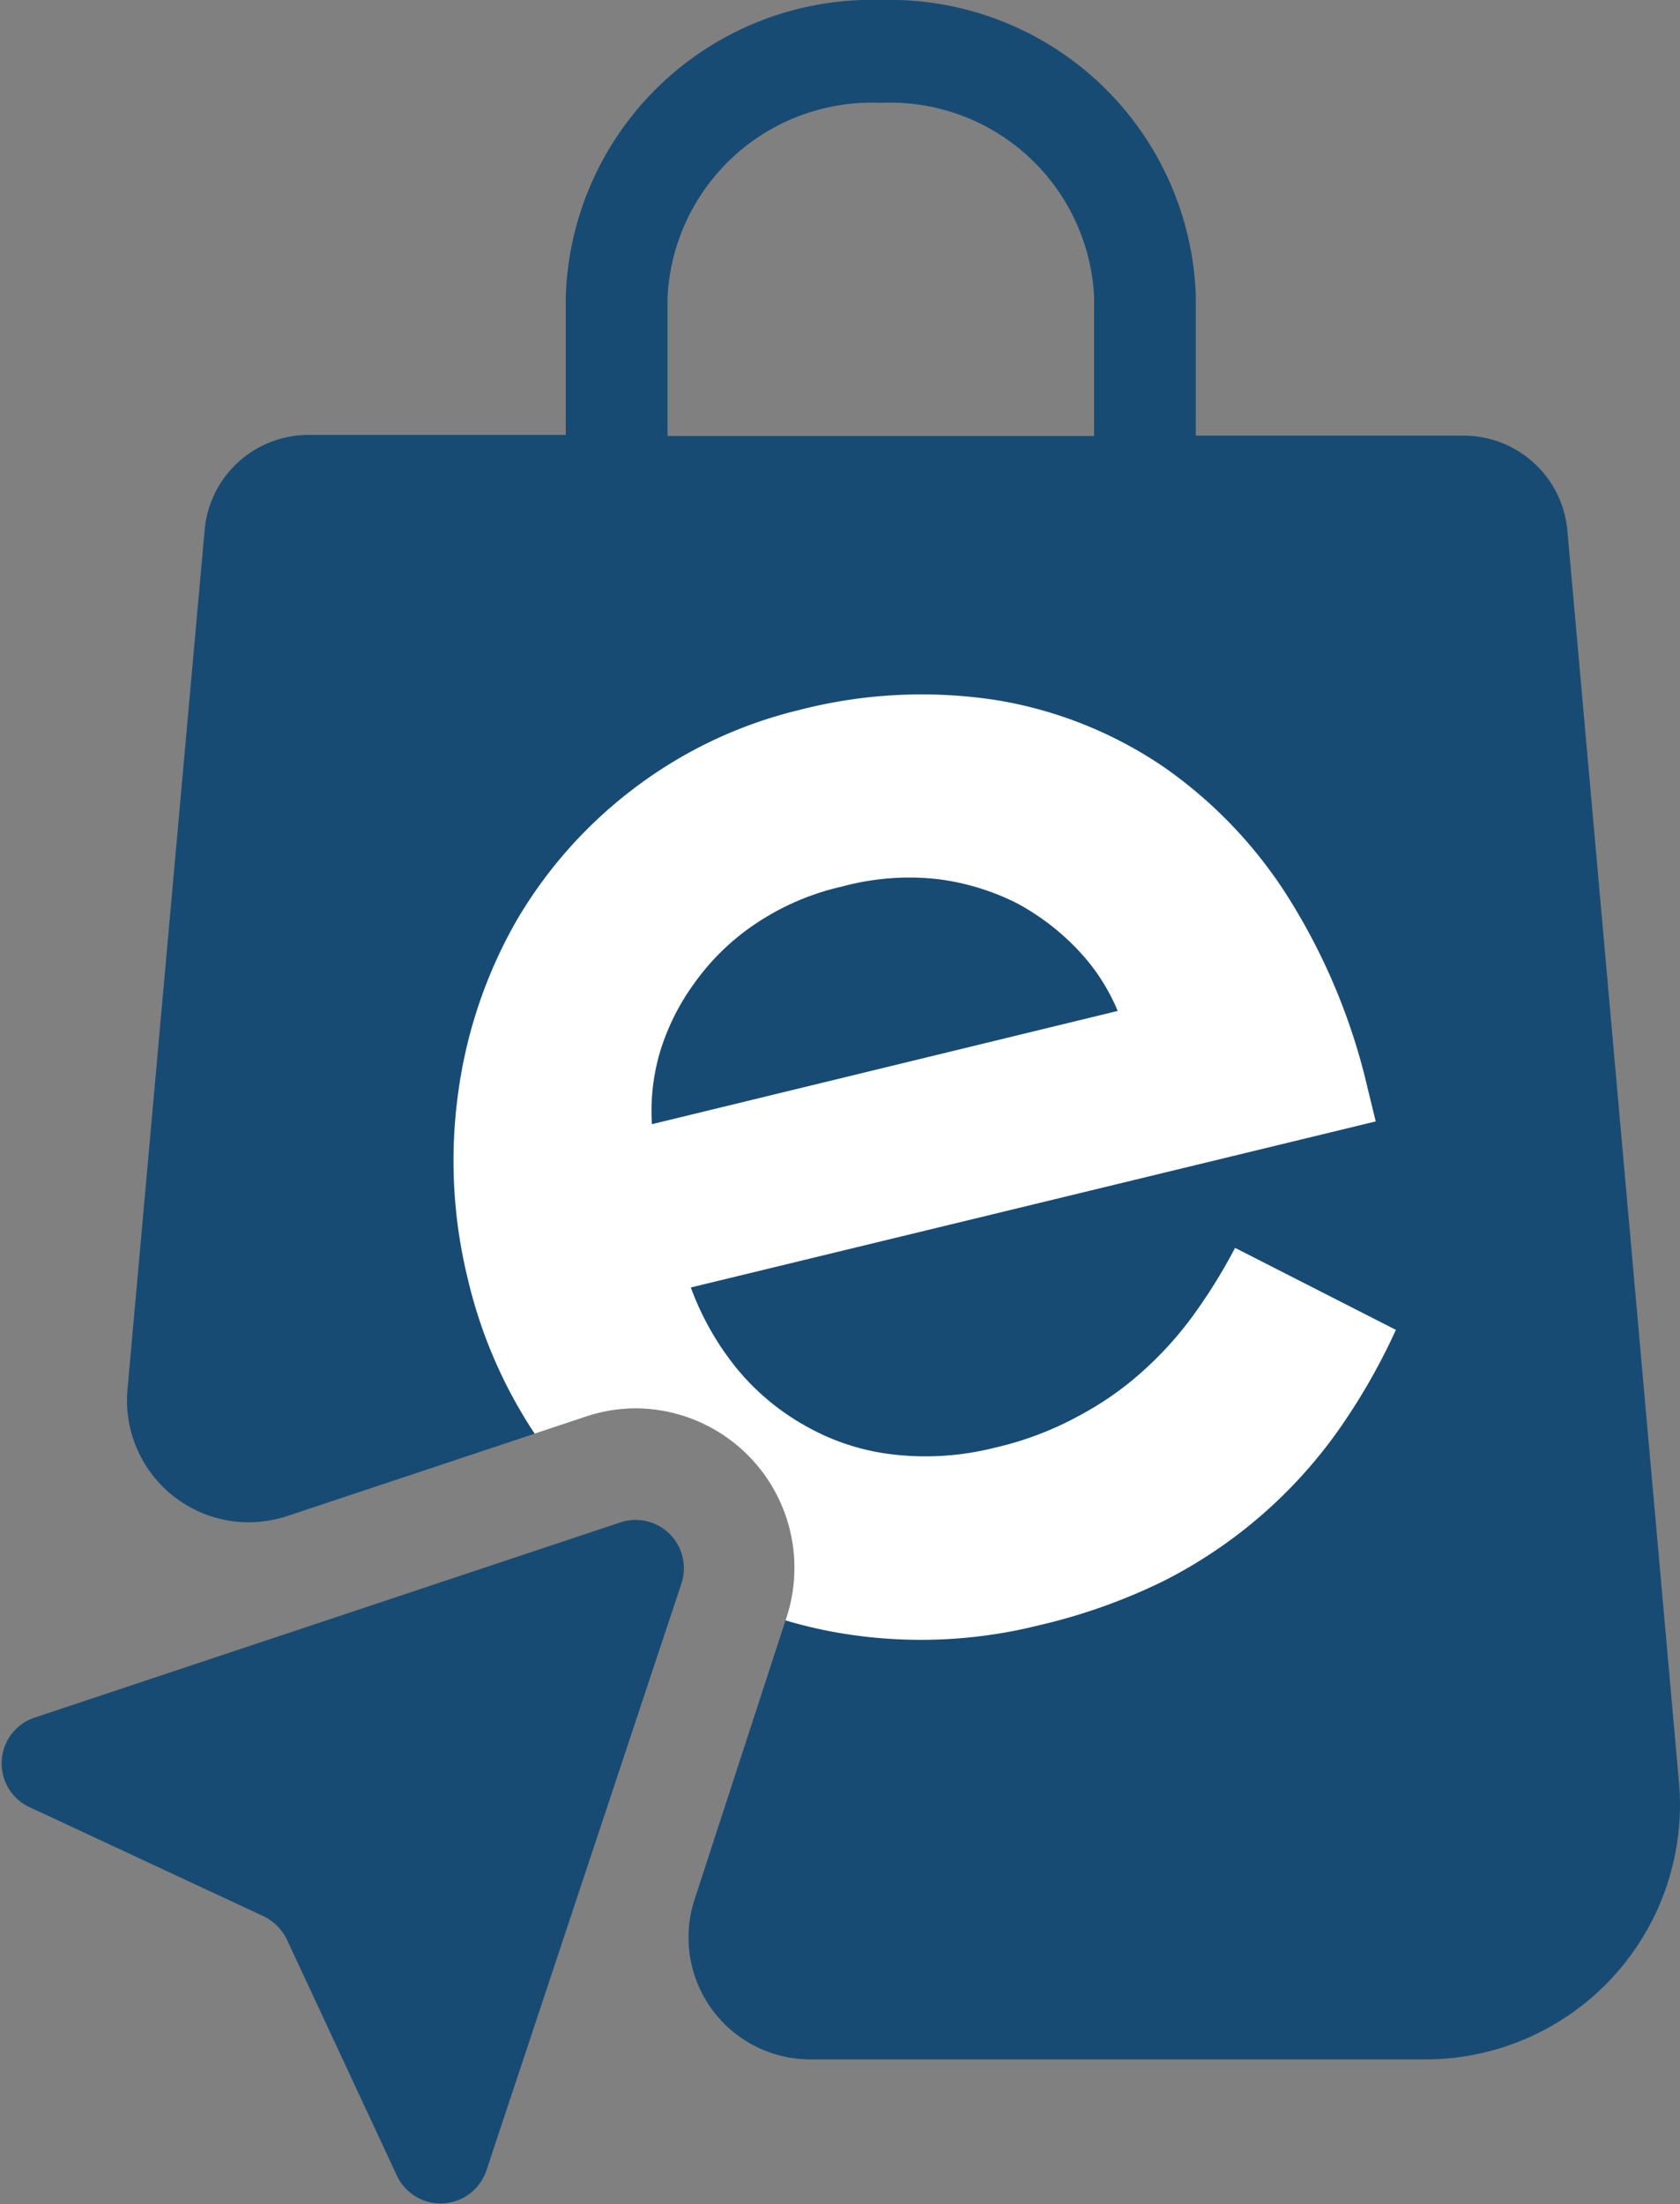
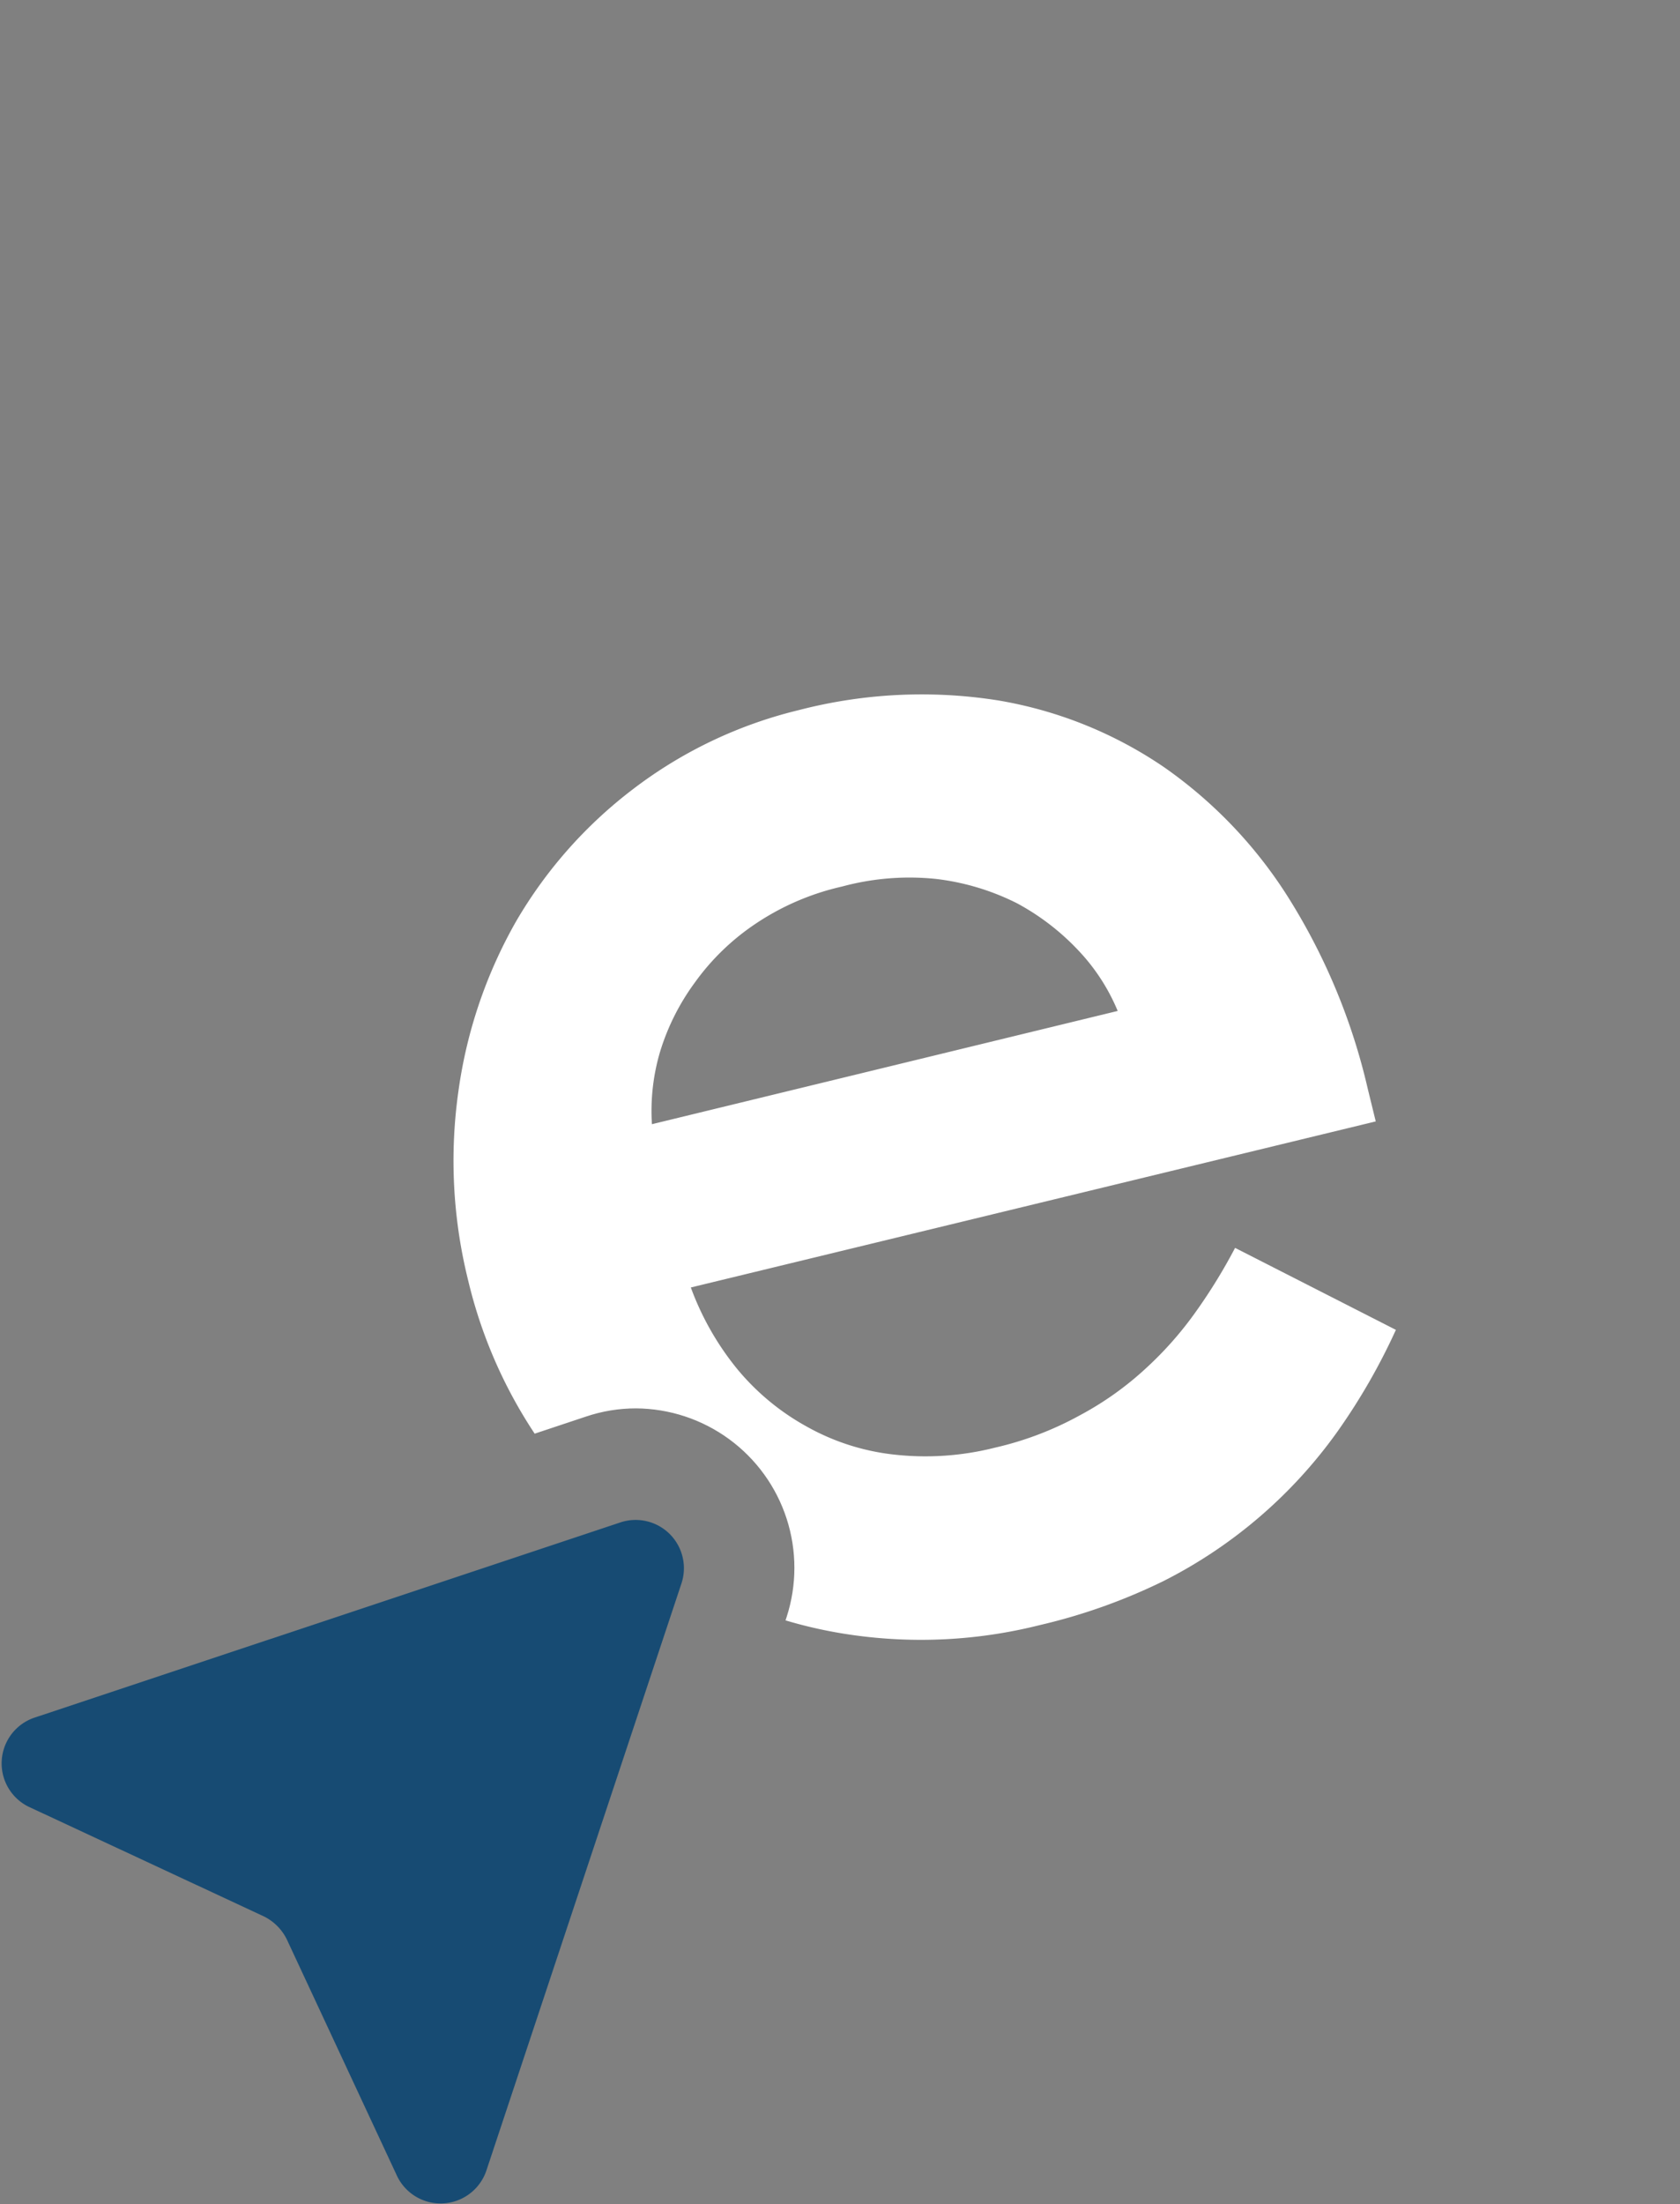
<svg xmlns="http://www.w3.org/2000/svg" viewBox="0 0 48.37 63.45">
  <rect x="0" y="0" width="48.37" height="63.45" fill="#808080" stroke="none" />
  <defs>
    <style>.cls-1{fill:none;}.cls-2{fill:#174b73;}.cls-3{clip-path:url(#clip-path);}.cls-4{fill:#fff;}</style>
    <clipPath id="clip-path">
      <path class="cls-1" d="M48.34,51.3l-3.21-36a3,3,0,0,0-3-2.76H34.43v-4A8.82,8.82,0,0,0,25.36,0a8.82,8.82,0,0,0-9.07,8.52v4H8.89a3,3,0,0,0-3,2.76L3.67,40a3.51,3.51,0,0,0,3.48,3.82,3.69,3.69,0,0,0,1.12-.18l8.59-2.86a4.5,4.5,0,0,1,1.45-.24,4.59,4.59,0,0,1,4.34,6L20,54.67a3.51,3.51,0,0,0,3.33,4.61H41A7.33,7.33,0,0,0,48.34,51.3ZM31.5,12.55H19.22v-4a5.89,5.89,0,0,1,6.14-5.59A5.88,5.88,0,0,1,31.5,8.52Z" />
    </clipPath>
  </defs>
  <title>Asset 1</title>
  <g id="Layer_2" data-name="Layer 2">
    <g id="Layer_1-2" data-name="Layer 1">
-       <path class="cls-2" d="M48.34,51.3l-3.21-36a3,3,0,0,0-3-2.76H34.43v-4A8.82,8.82,0,0,0,25.36,0a8.82,8.82,0,0,0-9.07,8.52v4H8.89a3,3,0,0,0-3,2.76L3.67,40a3.51,3.51,0,0,0,3.48,3.82,3.69,3.69,0,0,0,1.12-.18l8.59-2.86a4.5,4.5,0,0,1,1.45-.24,4.59,4.59,0,0,1,4.34,6L20,54.67a3.51,3.51,0,0,0,3.33,4.61H41A7.33,7.33,0,0,0,48.34,51.3ZM31.5,12.55H19.22v-4a5.89,5.89,0,0,1,6.14-5.59A5.88,5.88,0,0,1,31.5,8.52Z" />
      <path class="cls-2" d="M17.87,43.82,1,49.44A1.39,1.39,0,0,0,.81,52l6.78,3.16a1.45,1.45,0,0,1,.67.67l3.16,6.78A1.39,1.39,0,0,0,14,62.49l5.62-16.91A1.39,1.39,0,0,0,17.87,43.82Z" />
      <g class="cls-3">
        <path class="cls-4" d="M28.65,41.67a9.39,9.39,0,0,0,2.44-.93A9.12,9.12,0,0,0,33,39.38a10.21,10.21,0,0,0,1.45-1.65,15.72,15.72,0,0,0,1.11-1.81l4.63,2.36a17.93,17.93,0,0,1-1.67,2.91,13.78,13.78,0,0,1-5,4.31,16.62,16.62,0,0,1-3.59,1.28,14,14,0,0,1-5.41.28,13.13,13.13,0,0,1-8.71-5.2,13.7,13.7,0,0,1-2.33-5,14.26,14.26,0,0,1-.28-5.46,13.64,13.64,0,0,1,1.66-4.88,13,13,0,0,1,3.36-3.8A12.81,12.81,0,0,1,23,20.44a14.08,14.08,0,0,1,5.73-.28,12,12,0,0,1,4.78,1.92,13.06,13.06,0,0,1,3.63,3.83,17.88,17.88,0,0,1,2.24,5.43l.23.94L19.89,37.06a8.14,8.14,0,0,0,1.33,2.34,6.93,6.93,0,0,0,2,1.66,6.61,6.61,0,0,0,2.52.81A8.14,8.14,0,0,0,28.65,41.67ZM24.24,25.52a7.37,7.37,0,0,0-2.5,1.08A6.8,6.8,0,0,0,20,28.29a6.62,6.62,0,0,0-1,2,6,6,0,0,0-.23,2.07l13.41-3.26a5.71,5.71,0,0,0-1.13-1.74A6.93,6.93,0,0,0,29.28,26a7,7,0,0,0-2.33-.7A7.43,7.43,0,0,0,24.24,25.52Z" />
      </g>
    </g>
  </g>
</svg>